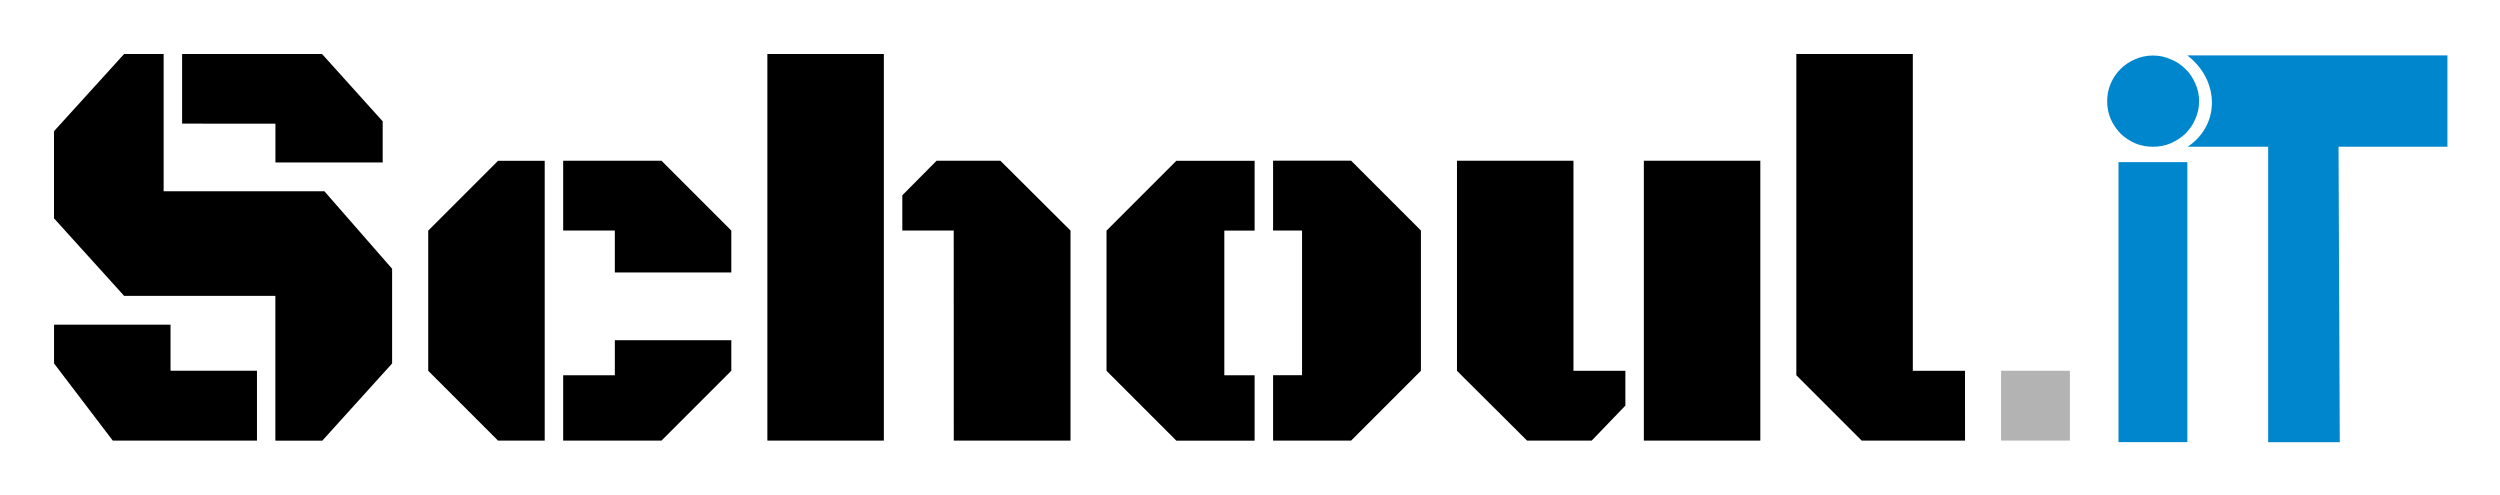
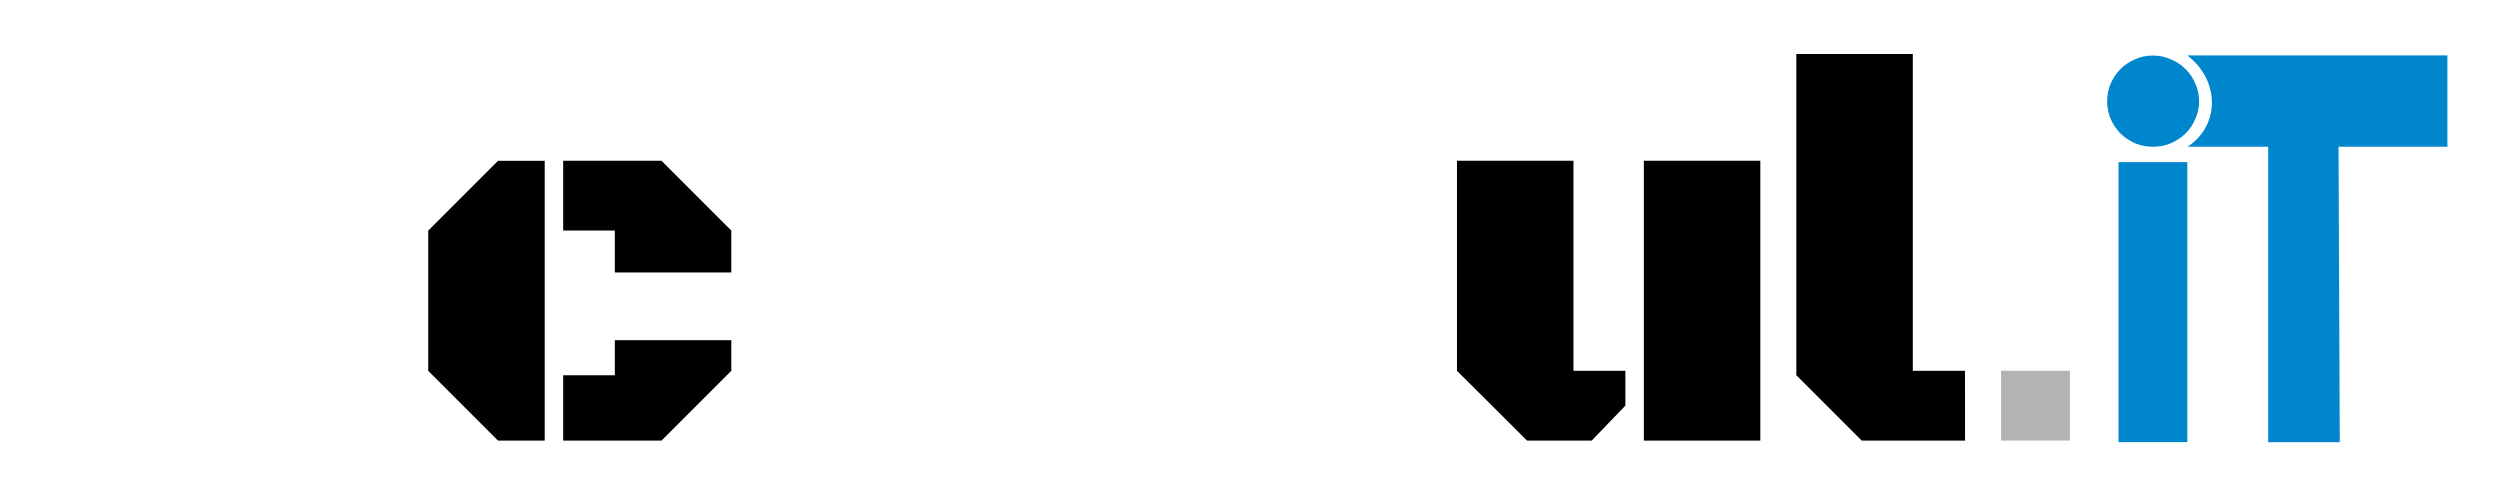
<svg xmlns="http://www.w3.org/2000/svg" xmlns:ns1="http://www.inkscape.org/namespaces/inkscape" xmlns:ns2="http://sodipodi.sourceforge.net/DTD/sodipodi-0.dtd" width="185.269" height="36.653" viewBox="0 0 49.019 9.698" version="1.1" id="svg1151" ns1:version="1.1 (c68e22c387, 2021-05-23)" ns2:docname="logo_lb.svg">
  <defs id="defs1145" />
  <ns2:namedview id="base" pagecolor="#ffffff" bordercolor="#666666" borderopacity="1.0" ns1:pageopacity="0.0" ns1:pageshadow="2" ns1:zoom="3.959798" ns1:cx="99.878832" ns1:cy="10.732871" ns1:document-units="mm" ns1:current-layer="text856-7-5-2" showgrid="false" fit-margin-top="4" fit-margin-left="4" fit-margin-right="4" fit-margin-bottom="4" units="px" ns1:window-width="1920" ns1:window-height="1017" ns1:window-x="-8" ns1:window-y="9" ns1:window-maximized="1" ns1:pagecheckerboard="0" />
  <g ns1:label="Layer 1" ns1:groupmode="layer" id="layer1" transform="translate(-58.645,-147.008)">
-     <path ns1:connector-curvature="0" id="path857-4-0-1" style="font-style:normal;font-variant:normal;font-weight:normal;font-stretch:normal;font-size:40px;line-height:2;font-family:'Black Ops One';-inkscape-font-specification:'Black Ops One, Normal';font-variant-ligatures:normal;font-variant-caps:normal;font-variant-numeric:normal;font-feature-settings:normal;text-align:start;letter-spacing:-0.84px;word-spacing:0px;writing-mode:lr-tb;text-anchor:start;fill:#000000;fill-opacity:1;stroke:none;stroke-width:0.278" d="m 64.044,155.648 v -2.839 h -2.966 l -1.375,-1.52 v -1.708 l 1.375,-1.514 h 0.775 v 2.691 h 3.152 l 1.328,1.52 v 1.857 l -1.369,1.514 z m -1.829,-6.216 v -1.365 h 2.744 l 1.189,1.32 v 0.806 h -2.103 v -0.76 z m -2.511,3.942 h 2.284 v 0.903 h 1.695 v 1.371 h -2.827 l -1.152,-1.514 z" />
    <path id="path859-9-6-5" style="font-style:normal;font-variant:normal;font-weight:normal;font-stretch:normal;font-size:40px;line-height:2;font-family:'Black Ops One';-inkscape-font-specification:'Black Ops One, Normal';font-variant-ligatures:normal;font-variant-caps:normal;font-variant-numeric:normal;font-feature-settings:normal;text-align:start;letter-spacing:-0.84px;word-spacing:0px;writing-mode:lr-tb;text-anchor:start;fill:#000000;fill-opacity:1;stroke:none;stroke-width:0.265" d="m 69.325,155.648 h -0.915 l -1.369,-1.369 v -2.749 l 1.369,-1.369 h 0.915 z m 0.362,-4.119 v -1.369 h 1.928 l 1.369,1.369 v 0.822 h -2.284 v -0.822 z m 0,4.119 v -1.282 h 1.013 v -0.687 h 2.284 v 0.599 l -1.369,1.369 z" ns1:connector-curvature="0" />
-     <path id="path861-8-6-2" style="font-style:normal;font-variant:normal;font-weight:normal;font-stretch:normal;font-size:40px;line-height:2;font-family:'Black Ops One';-inkscape-font-specification:'Black Ops One, Normal';font-variant-ligatures:normal;font-variant-caps:normal;font-variant-numeric:normal;font-feature-settings:normal;text-align:start;letter-spacing:-0.84px;word-spacing:0px;writing-mode:lr-tb;text-anchor:start;fill:#000000;fill-opacity:1;stroke:none;stroke-width:0.265" d="m 73.691,148.067 h 2.284 v 7.581 h -2.284 z m 3.654,3.462 h -1.008 v -0.692 l 0.672,-0.677 h 1.251 l 1.375,1.369 v 4.119 h -2.289 z" ns1:connector-curvature="0" />
-     <path id="path863-5-3-1" style="font-style:normal;font-variant:normal;font-weight:normal;font-stretch:normal;font-size:40px;line-height:2;font-family:'Black Ops One';-inkscape-font-specification:'Black Ops One, Normal';font-variant-ligatures:normal;font-variant-caps:normal;font-variant-numeric:normal;font-feature-settings:normal;text-align:start;letter-spacing:-0.84px;word-spacing:0px;writing-mode:lr-tb;text-anchor:start;fill:#000000;fill-opacity:1;stroke:none;stroke-width:0.265" d="m 86.506,154.278 -1.369,1.369 h -1.53 v -1.282 h 0.568 v -2.837 h -0.568 v -1.369 h 1.53 l 1.369,1.369 z m -3.855,0.088 h 0.594 v 1.282 h -1.535 l -1.369,-1.369 v -2.749 l 1.369,-1.369 h 1.535 v 1.369 h -0.594 z" ns1:connector-curvature="0" />
    <path id="path865-3-7-2" style="font-style:normal;font-variant:normal;font-weight:normal;font-stretch:normal;font-size:40px;line-height:2;font-family:'Black Ops One';-inkscape-font-specification:'Black Ops One, Normal';font-variant-ligatures:normal;font-variant-caps:normal;font-variant-numeric:normal;font-feature-settings:normal;text-align:start;letter-spacing:-0.84px;word-spacing:0px;writing-mode:lr-tb;text-anchor:start;fill:#000000;fill-opacity:1;stroke:none;stroke-width:0.265" d="m 93.161,150.16 v 5.488 h -2.284 v -5.488 z m -3.664,4.119 h 1.018 v 0.682 l -0.661,0.687 h -1.266 l -1.375,-1.369 v -4.119 h 2.284 z" ns1:connector-curvature="0" />
    <path ns1:connector-curvature="0" id="path867-9-8-3" style="font-style:normal;font-variant:normal;font-weight:normal;font-stretch:normal;font-size:40px;line-height:2;font-family:'Black Ops One';-inkscape-font-specification:'Black Ops One, Normal';font-variant-ligatures:normal;font-variant-caps:normal;font-variant-numeric:normal;font-feature-settings:normal;text-align:start;letter-spacing:-0.84px;word-spacing:0px;writing-mode:lr-tb;text-anchor:start;fill:#000000;fill-opacity:1;stroke:none;stroke-width:0.265" d="m 97.175,155.648 h -2.026 l -1.282,-1.282 v -6.299 h 2.284 v 6.212 h 1.023 z" />
    <path ns1:connector-curvature="0" id="path869-3-7-0" style="font-style:normal;font-variant:normal;font-weight:normal;font-stretch:normal;font-size:40px;line-height:2;font-family:Arial;-inkscape-font-specification:Arial;letter-spacing:-0.86px;word-spacing:0px;fill:#b3b3b3;fill-opacity:1;stroke:none;stroke-width:0.188" d="m 97.882,154.278 h 1.349 v 1.369 h -1.349 z" />
    <g aria-label="iT" style="font-style:normal;font-variant:normal;font-weight:normal;font-stretch:normal;font-size:10.583px;line-height:1.25;font-family:Arial;-inkscape-font-specification:Arial;letter-spacing:0px;word-spacing:0px;fill:#0000ff;fill-opacity:1;stroke:#ffffff;stroke-width:0.265" id="text856-7-5-2" transform="matrix(0.95,0,0,0.95,52.894,96.544)">
      <path d="m 51.443,55.208 c 0,0.131 -0.026,0.253 -0.078,0.367 -0.048,0.114 -0.115,0.214 -0.202,0.3 -0.086,0.083 -0.188,0.15 -0.305,0.202 -0.114,0.048 -0.236,0.072 -0.367,0.072 -0.131,0 -0.255,-0.024 -0.372,-0.072 -0.114,-0.052 -0.214,-0.119 -0.3,-0.202 -0.083,-0.086 -0.15,-0.186 -0.202,-0.3 -0.048,-0.114 -0.072,-0.236 -0.072,-0.367 0,-0.127 0.024,-0.248 0.072,-0.362 0.052,-0.117 0.119,-0.217 0.202,-0.3 0.086,-0.086 0.186,-0.153 0.3,-0.202 0.117,-0.052 0.241,-0.078 0.372,-0.078 0.131,0 0.253,0.026 0.367,0.078 0.117,0.048 0.219,0.115 0.305,0.202 0.086,0.083 0.153,0.183 0.202,0.3 0.052,0.114 0.078,0.234 0.078,0.362 z m -0.243,7.038 h -1.421 v -5.78 h 1.421 z" style="font-style:normal;font-variant:normal;font-weight:normal;font-stretch:normal;font-size:10.583px;font-family:Righteous;-inkscape-font-specification:'Righteous, Normal';font-variant-ligatures:normal;font-variant-caps:normal;font-variant-numeric:normal;font-feature-settings:normal;text-align:start;writing-mode:lr-tb;text-anchor:start;fill:#0086cd;stroke:none;stroke-width:0.265;fill-opacity:1" id="path878-6-5" ns1:connector-curvature="0" ns2:nodetypes="scccscccscccscccsccccc" />
      <path d="m 54.346,62.247 h -1.478 v -6.099 h -1.66 c 0.684,-0.458 0.65,-1.384 -0.01,-1.885 h 5.37 v 1.885 h -2.247 z" style="font-style:normal;font-variant:normal;font-weight:normal;font-stretch:normal;font-size:10.583px;font-family:Righteous;-inkscape-font-specification:'Righteous, Normal';font-variant-ligatures:normal;font-variant-caps:normal;font-variant-numeric:normal;font-feature-settings:normal;text-align:start;writing-mode:lr-tb;text-anchor:start;fill:#0086cd;stroke:none;stroke-width:0.275;fill-opacity:1" id="path880-8-2" ns1:connector-curvature="0" ns2:nodetypes="ccccccccc" />
    </g>
  </g>
</svg>